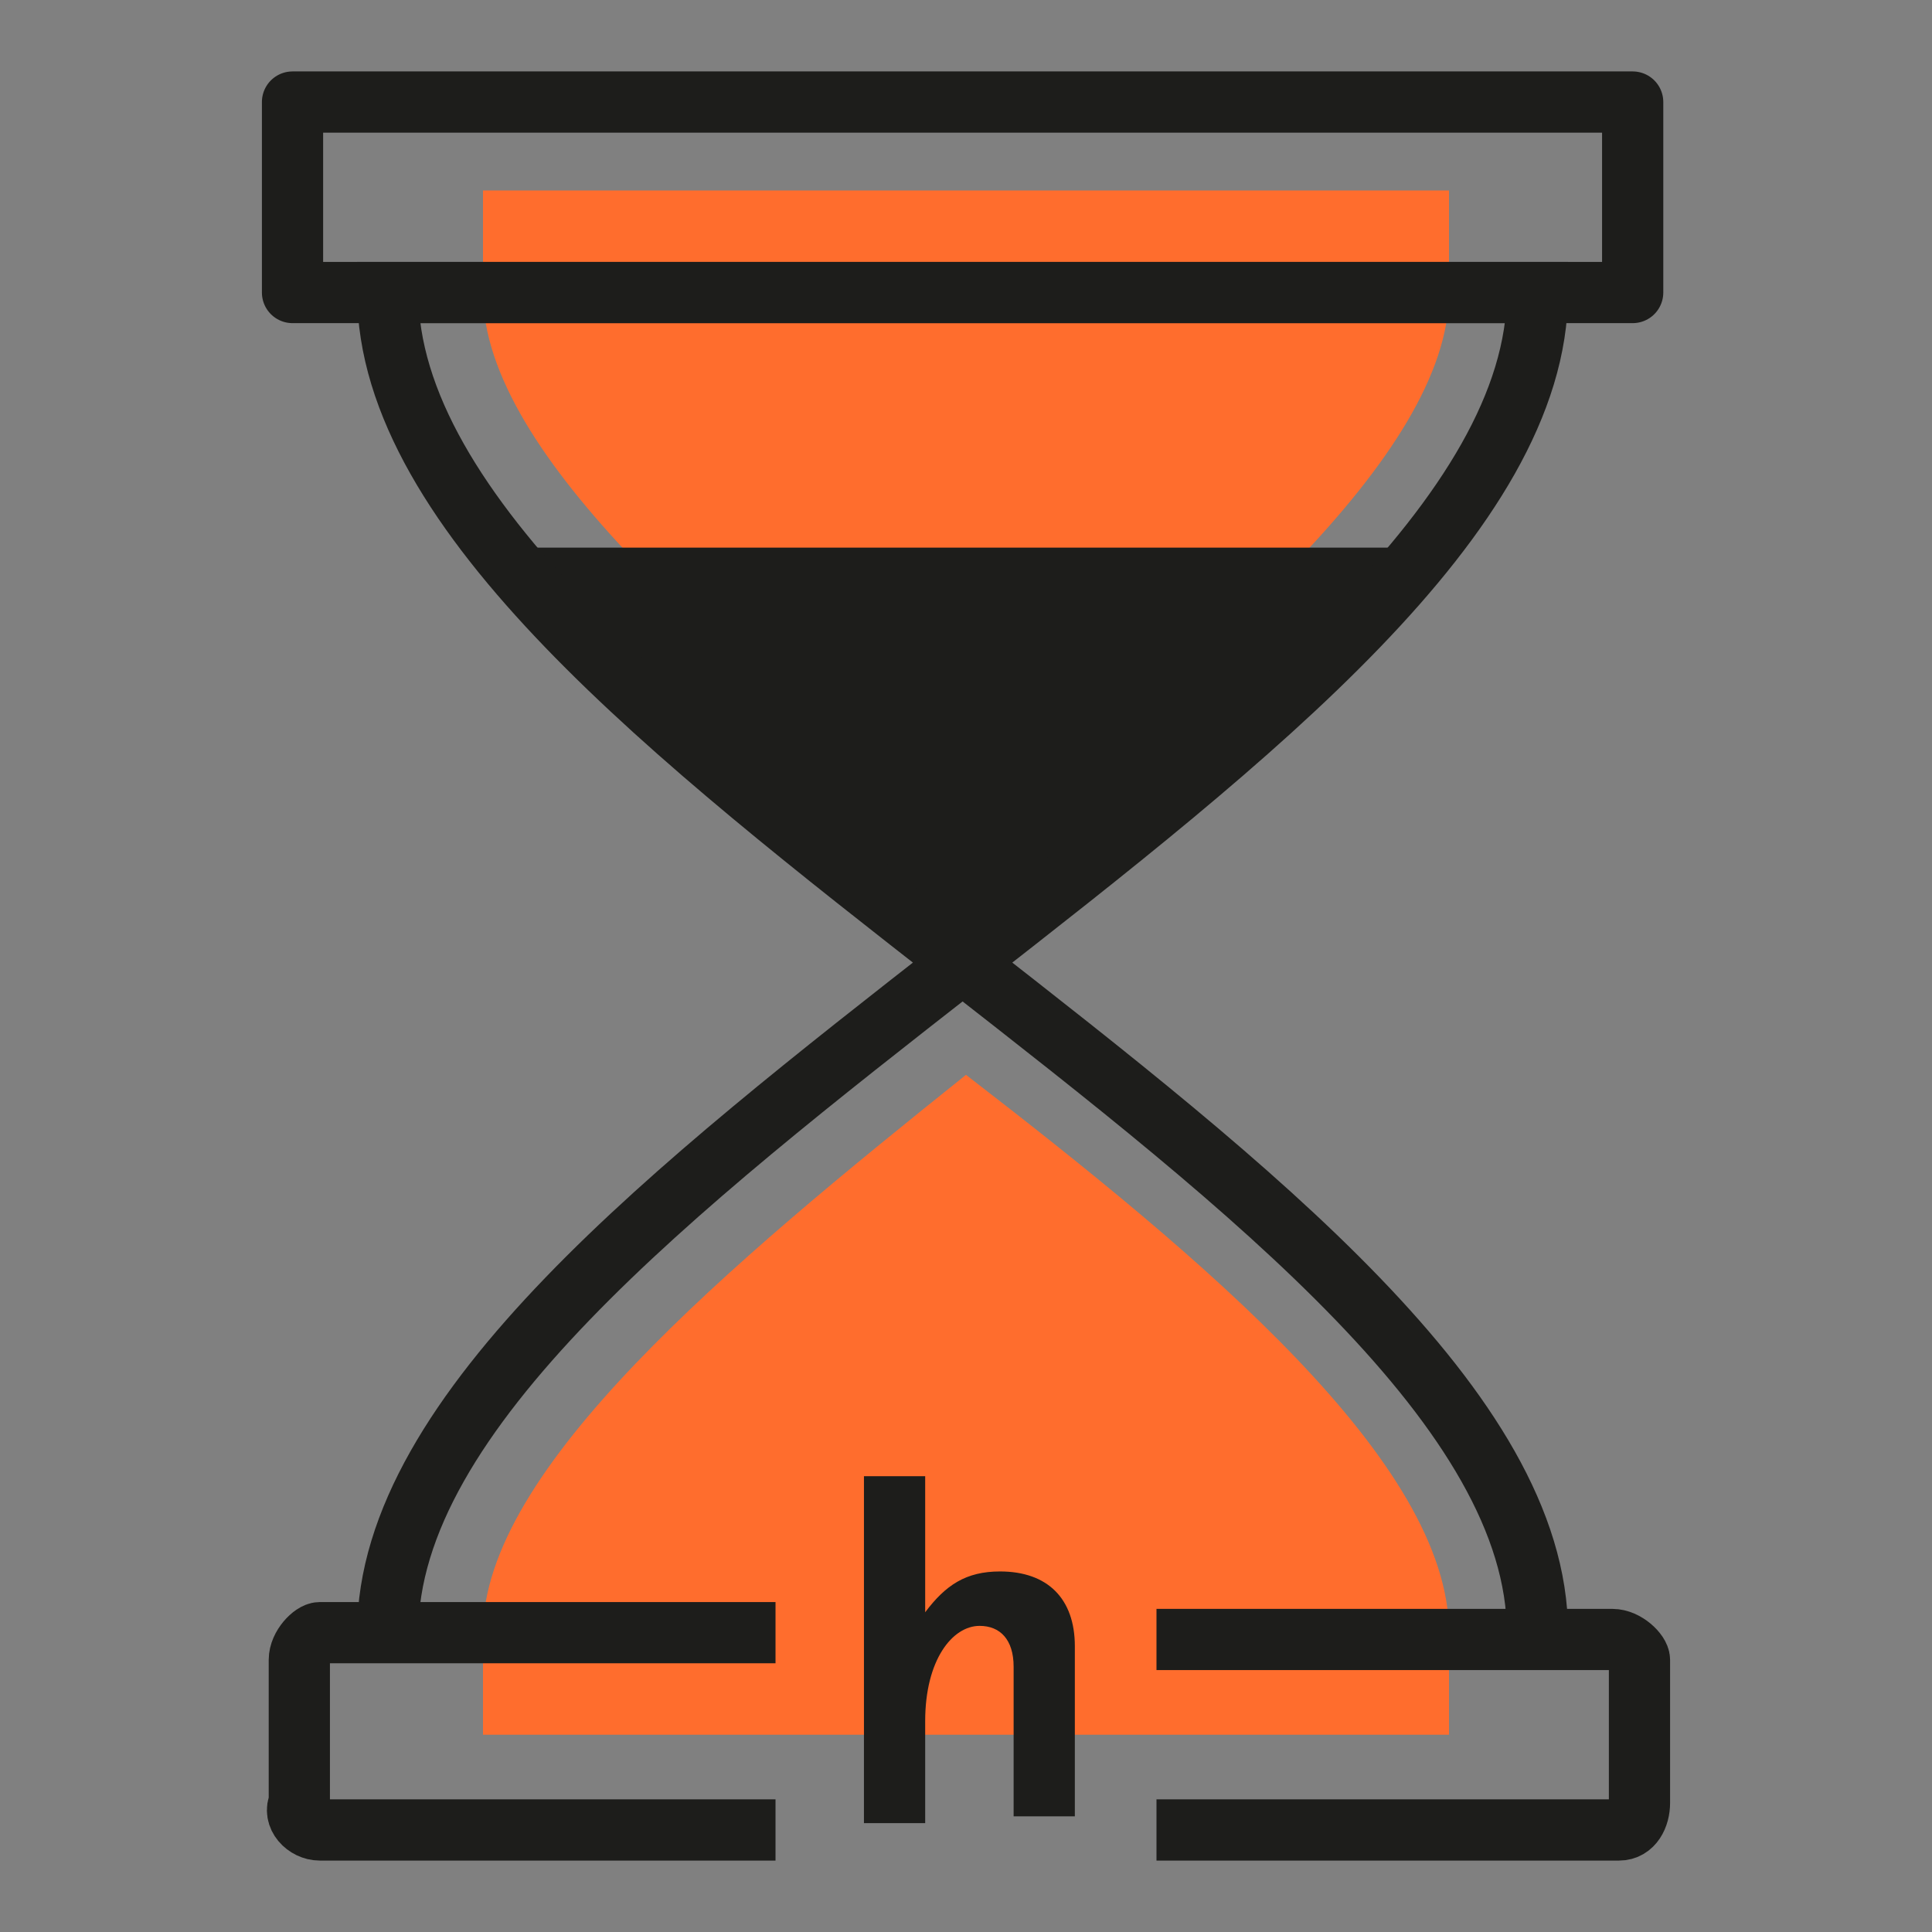
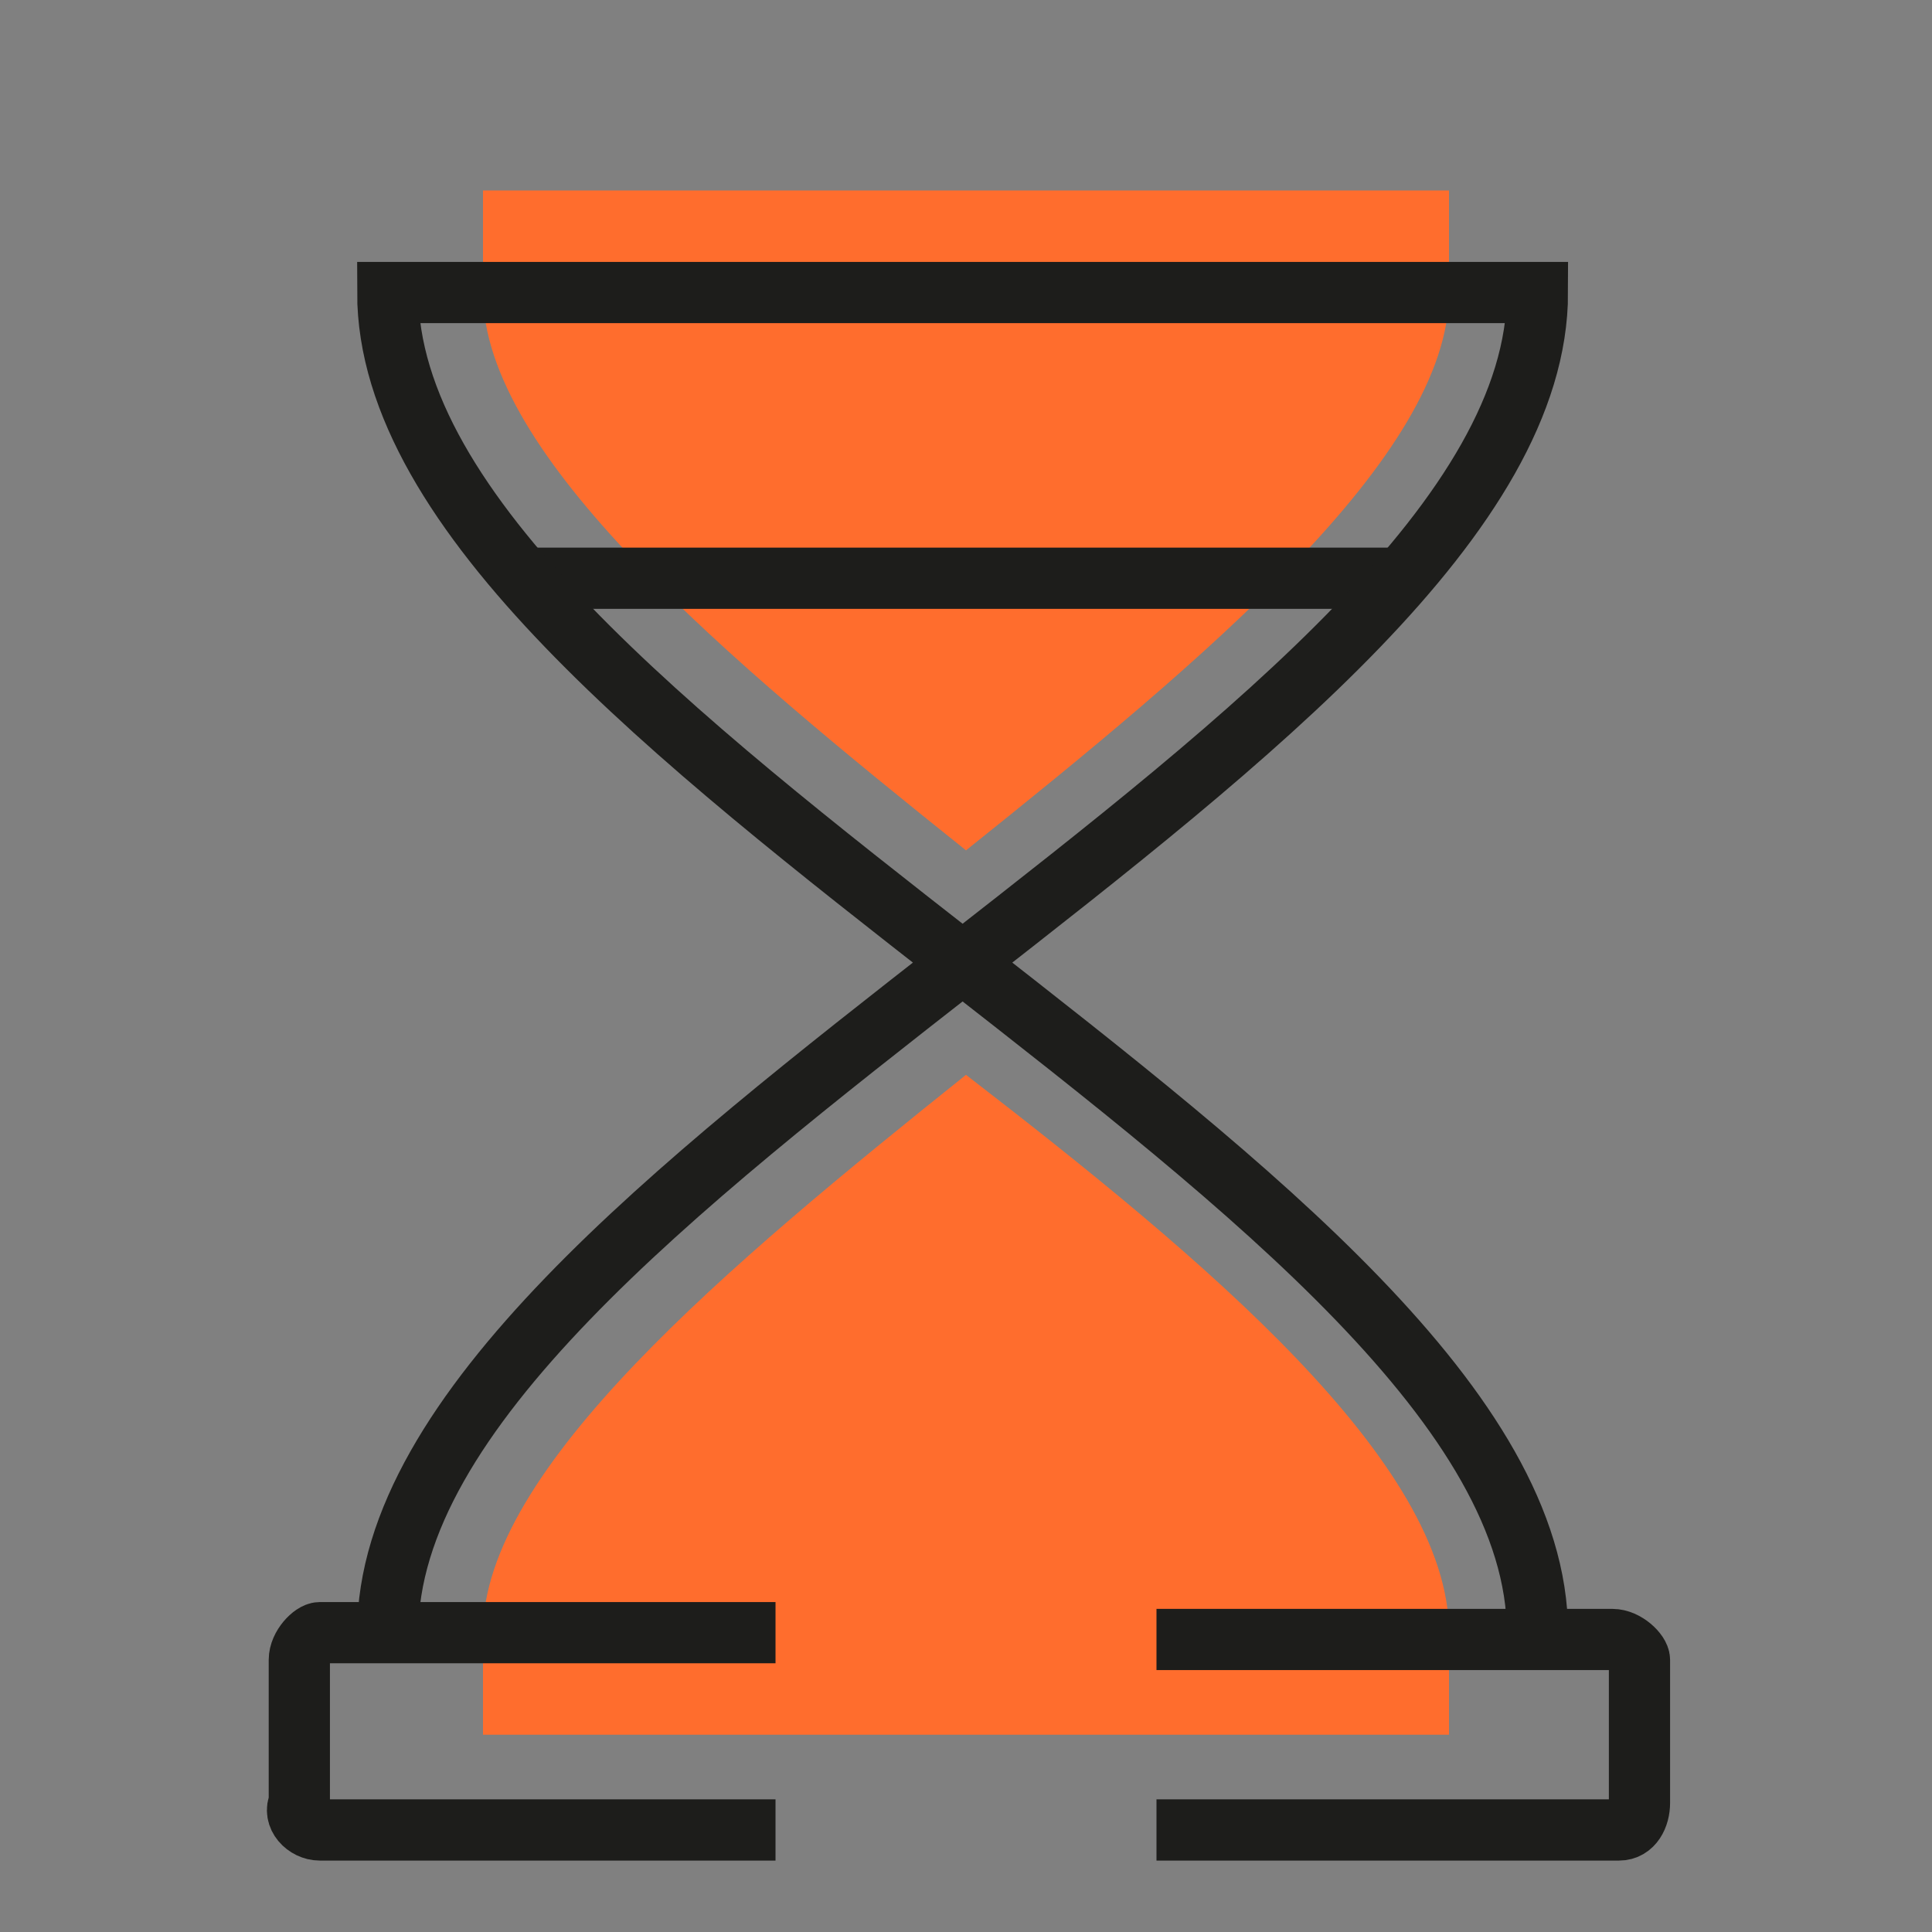
<svg xmlns="http://www.w3.org/2000/svg" enable-background="new 0 0 28.4 28.4" viewBox="0 0 28.4 28.4">
  <rect x="0" y="0" width="28.4" height="28.4" fill="#808080" stroke="none" />
-   <path d="m-519-29h994.6v72.4h-994.6z" fill="none" stroke="#fff" stroke-miterlimit="10" stroke-width="2.83" />
  <path d="m7.1 25.5v-1.5c0-2.4 3.6-5.4 7.1-8.2 3.5 2.7 7.1 5.7 7.1 8.2v1.5z" fill="#ff6d2d" />
  <path d="m14.2 12.5c-3.5-2.8-7.1-5.8-7.1-8.2v-1.5h14.2v1.5c0 2.4-3.6 5.4-7.1 8.2z" fill="#ff6d2d" />
-   <path d="m14.2 13.8c-2.2-1.8-4.4-3.5-6.4-5.3h12.9c-2.1 1.8-4.3 3.6-6.5 5.3z" fill="#1d1d1b" />
  <g fill="none" stroke="#1d1d1b" stroke-width=".9">
    <path d="m20.6 8.5h-12.8" stroke-miterlimit="10" />
-     <path d="m4.3 1.5h19.7v2.8h-19.7z" stroke-linejoin="round" />
    <path d="m11.4 26.9h-6.7c-.2 0-.4-.2-.3-.4v-2.1c0-.2.2-.4.3-.4h6.7" stroke-miterlimit="10" />
    <path d="m17 24.1h6.7c.2 0 .4.2.4.3v2.1c0 .2-.1.4-.3.4h-6.8" stroke-miterlimit="10" />
    <path d="m22.6 24c0-6.5-16.9-13.2-16.9-19.7h16.9c0 6.5-16.9 13.2-16.9 19.7" stroke-miterlimit="10" />
  </g>
-   <path d="m12.7 21.7h.9v2c.3-.4.6-.6 1.1-.6.7 0 1.1.4 1.1 1.1v2.5h-.9v-2.2c0-.4-.2-.6-.5-.6-.4 0-.8.5-.8 1.4v1.5h-.9z" fill="#1d1d1b" />
</svg>